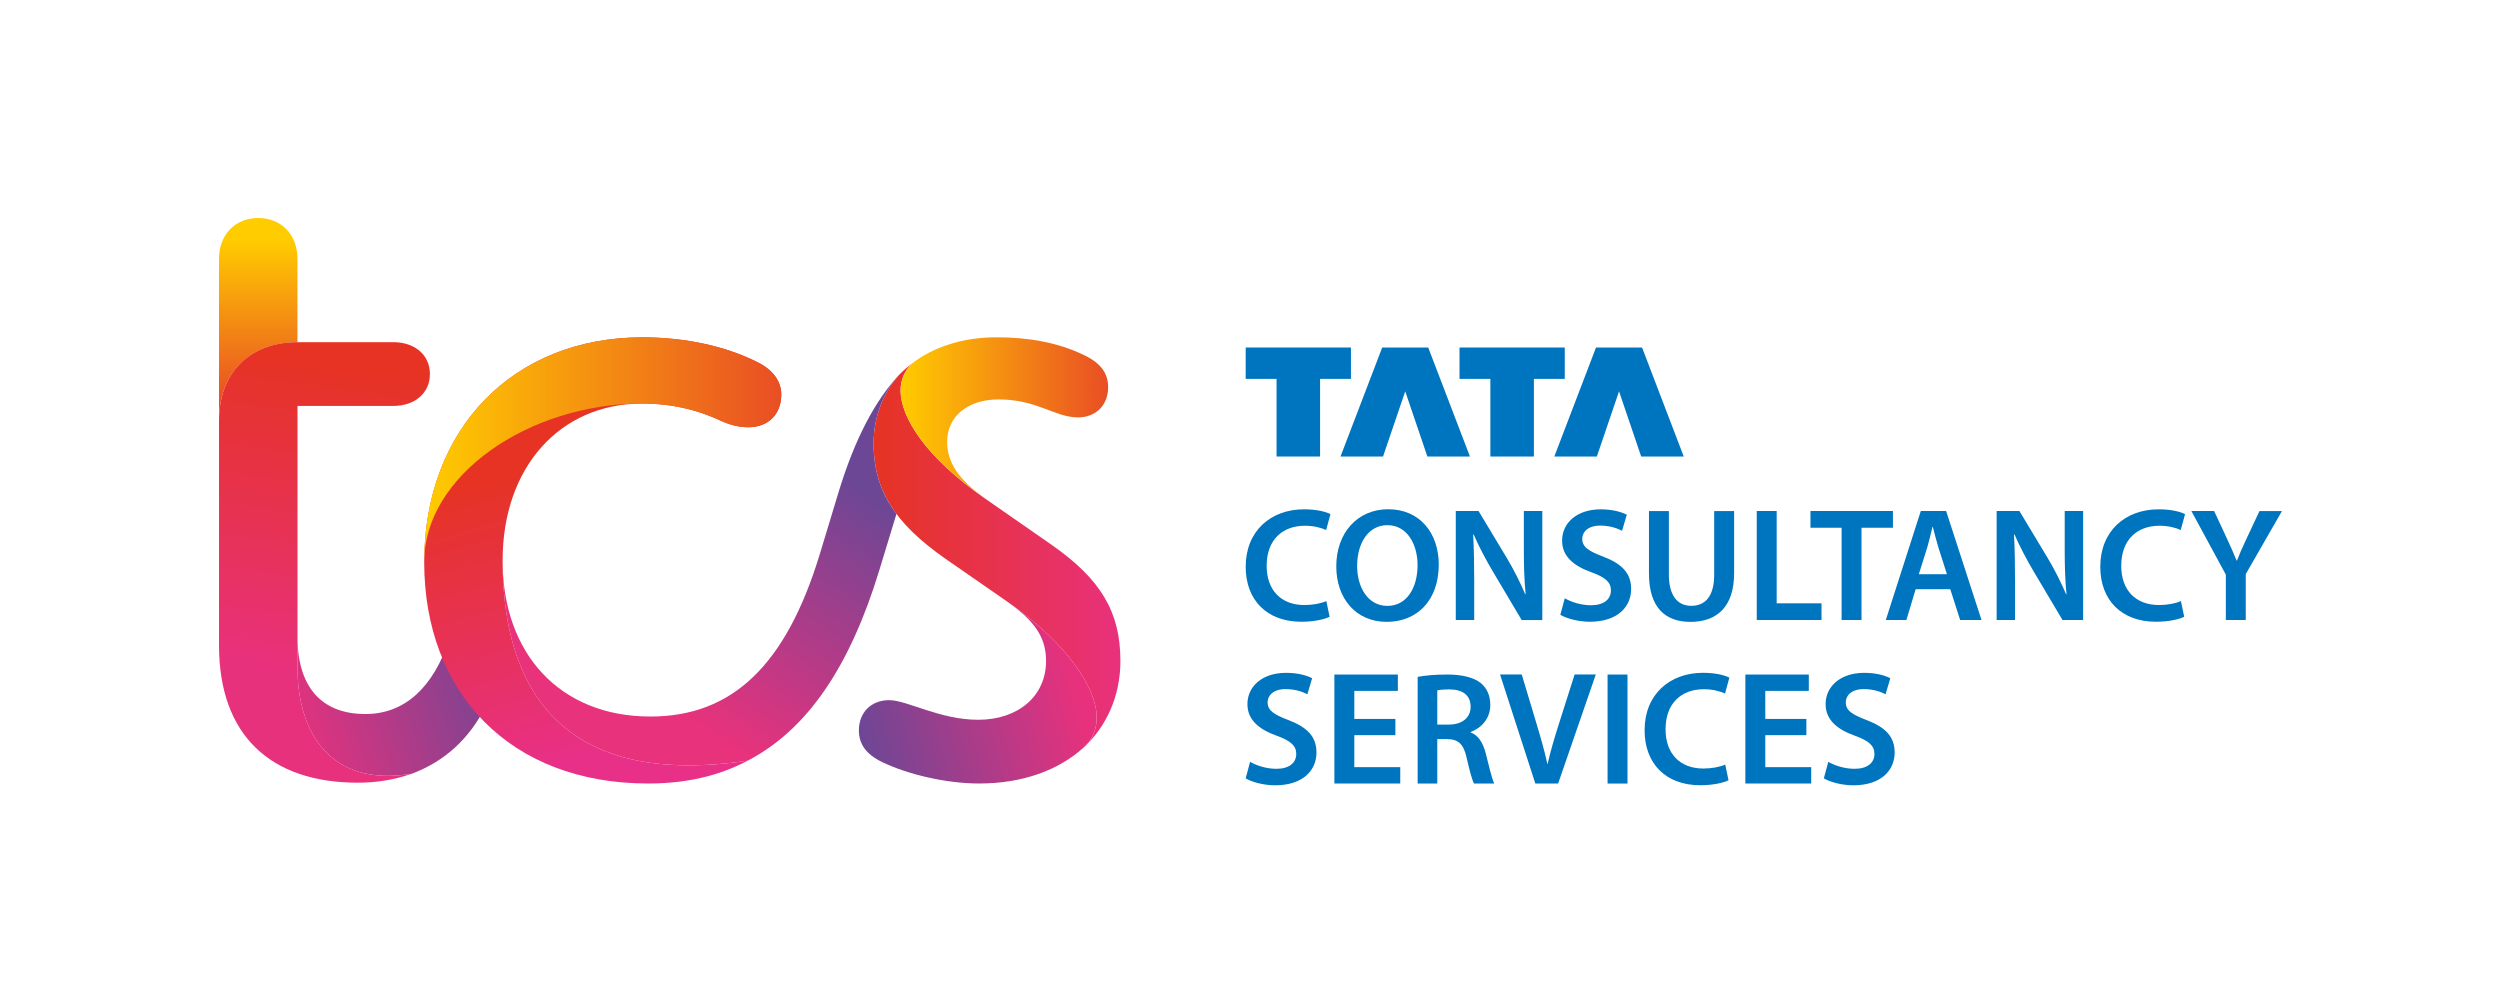
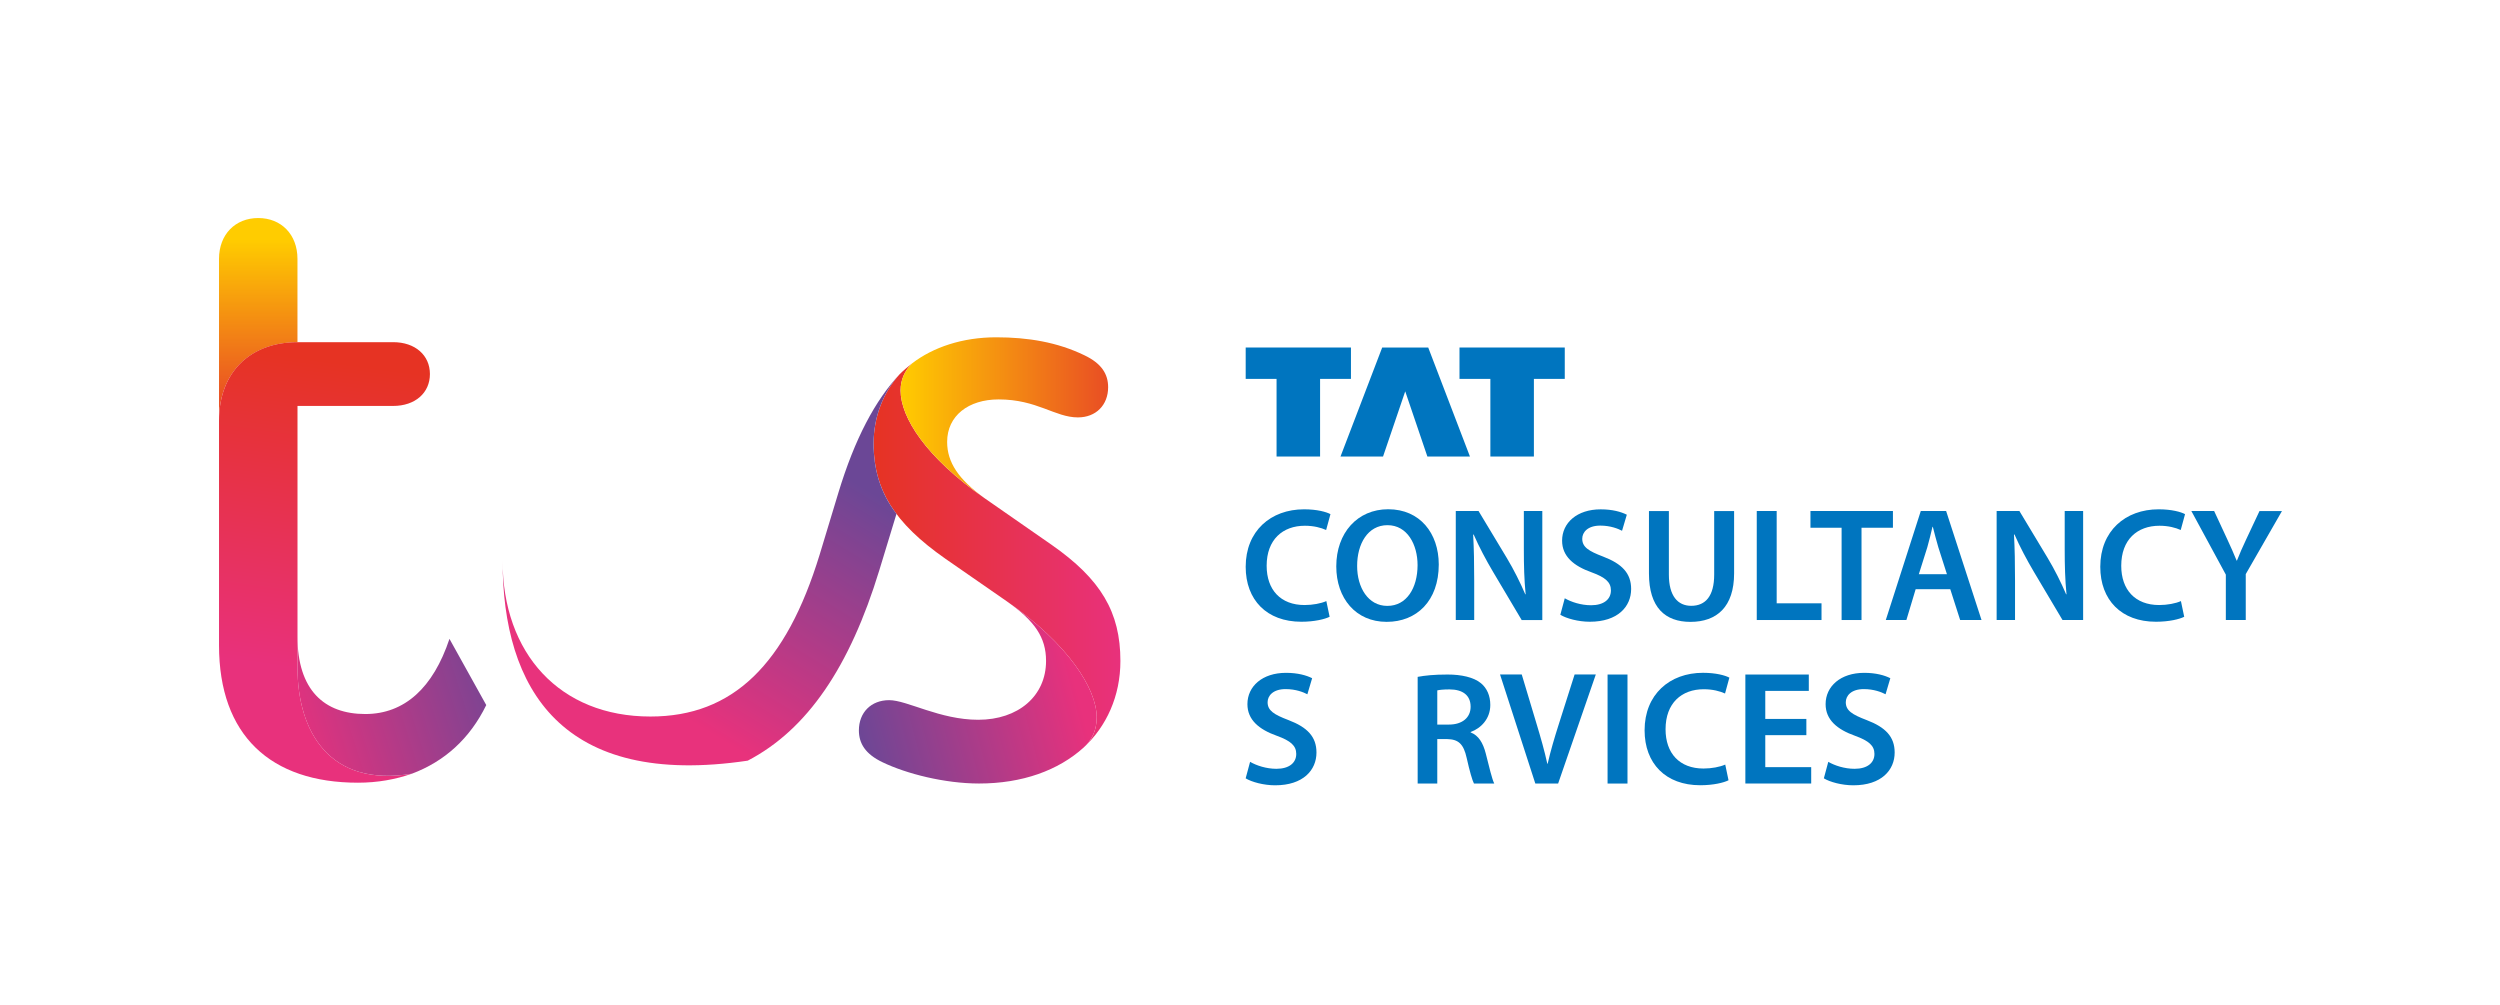
<svg xmlns="http://www.w3.org/2000/svg" version="1.1" id="Layer_1" x="0px" y="0px" viewBox="0 0 739.33 297.09" style="enable-background:new 0 0 739.33 297.09;" xml:space="preserve">
  <style type="text/css">
	.st0{fill:#0075BF;}
	.st1{fill:url(#SVGID_1_);}
	.st2{fill:url(#SVGID_2_);}
	.st3{fill:url(#SVGID_3_);}
	.st4{fill:url(#SVGID_4_);}
	.st5{fill:url(#SVGID_5_);}
	.st6{fill:url(#SVGID_6_);}
	.st7{fill:url(#SVGID_7_);}
	.st8{fill:url(#SVGID_8_);}
	.st9{fill:url(#SVGID_9_);}
</style>
  <g>
    <polygon class="st0" points="377.52,135.01 390.39,135.01 390.39,112.05 399.52,112.05 399.52,102.77 368.39,102.77 368.39,112.05    377.52,112.05  " />
    <polygon class="st0" points="409.01,135.01 415.57,115.73 422.12,135.01 434.71,135.01 422.37,102.77 408.76,102.77 396.43,135.01     " />
    <polygon class="st0" points="440.75,135.01 453.62,135.01 453.62,112.05 462.75,112.05 462.75,102.77 431.62,102.77 431.62,112.05    440.75,112.05  " />
-     <polygon class="st0" points="472.24,135.01 478.8,115.73 485.35,135.01 497.94,135.01 485.61,102.77 471.99,102.77 459.66,135.01     " />
    <path class="st0" d="M595.75,158.06c1.59,3.65,3.69,7.6,5.78,11.12l8.42,14.18h6.1v-32.24h-5.45v11.25c0,4.93,0.11,9.08,0.53,13.36   l-0.11,0.03c-1.49-3.5-3.36-7.25-5.49-10.8l-8.33-13.84h-6.73v32.24l5.44,0v-11.53c0-5.29-0.08-9.55-0.31-13.74L595.75,158.06z" />
    <path class="st0" d="M566.52,174.25h10.24l2.92,9.11h6.32l-10.47-32.24h-7.49l-10.35,32.24h6.09L566.52,174.25z M569.97,161.84   c0.57-1.92,1.06-4.15,1.53-6.04h0.1c0.49,1.87,1.02,4.07,1.63,6.06l2.54,7.95h-8.31L569.97,161.84z" />
    <path class="st0" d="M470.54,178.99c-3,0-5.89-0.96-7.79-2.06l-1.31,4.88c1.76,1.08,5.3,2.06,8.71,2.06   c8.32,0,12.23-4.5,12.23-9.69c0-4.63-2.69-7.45-8.29-9.58c-4.3-1.64-6.17-2.81-6.17-5.28c0-1.9,1.59-3.88,5.33-3.88   c3.03,0,5.28,0.92,6.44,1.53l1.41-4.75c-1.68-0.85-4.24-1.59-7.73-1.59c-6.99,0-11.41,3.98-11.41,9.26c0,4.62,3.4,7.48,8.73,9.37   c4.07,1.48,5.71,2.92,5.71,5.35C476.4,177.23,474.29,178.99,470.54,178.99z" />
    <path class="st0" d="M385.9,155.48c2.63,0,4.78,0.58,6.28,1.26l1.28-4.69c-1.2-0.65-3.93-1.43-7.81-1.43   c-9.85,0-17.26,6.4-17.26,17c0,9.81,6.23,16.25,16.46,16.25c3.9,0,6.97-0.77,8.36-1.47l-0.97-4.64c-1.55,0.7-4.04,1.17-6.43,1.17   c-7.09,0-11.22-4.5-11.22-11.61C374.59,159.58,379.32,155.48,385.9,155.48z" />
    <polygon class="st0" points="550.51,183.36 550.51,156.07 559.8,156.07 559.8,151.12 535.41,151.12 535.41,156.07 544.62,156.07    544.62,183.36  " />
    <path class="st0" d="M668.21,151.12l-3.88,8.26c-1.1,2.34-1.99,4.34-2.79,6.4h-0.1c-0.88-2.18-1.72-4.02-2.81-6.39l-3.84-8.27   h-6.74l10.2,18.82v13.42h5.89v-13.58l10.71-18.65H668.21z" />
    <path class="st0" d="M410.53,150.6c-9.1,0-15.35,6.99-15.35,16.89c0,9.44,5.76,16.41,14.88,16.41h0.05   c8.83,0,15.38-6.18,15.38-16.98C425.47,157.7,419.93,150.6,410.53,150.6z M410.3,179.18h-0.05c-5.63,0-8.92-5.42-8.9-11.83   c-0.01-6.43,3.09-12.04,8.97-12.04c5.88,0,8.9,5.75,8.9,11.83C419.21,173.88,415.99,179.18,410.3,179.18z" />
    <path class="st0" d="M638.63,155.48c2.63,0,4.78,0.58,6.28,1.26l1.28-4.69c-1.2-0.65-3.93-1.43-7.81-1.43   c-9.85,0-17.26,6.4-17.26,17c0,9.81,6.23,16.25,16.46,16.25c3.9,0,6.97-0.76,8.36-1.47l-0.97-4.64c-1.55,0.7-4.04,1.17-6.43,1.17   c-7.09,0-11.22-4.5-11.22-11.61C627.32,159.58,632.05,155.48,638.63,155.48z" />
    <polygon class="st0" points="525.42,151.12 519.53,151.12 519.53,183.36 538.68,183.36 538.68,178.42 525.42,178.42  " />
    <path class="st0" d="M512.83,169.54v-18.41h-5.89v18.8c0,6.32-2.55,9.23-6.79,9.23c-3.99,0-6.61-2.93-6.61-9.23v-18.8h-5.89v18.45   c0,10.14,4.85,14.33,12.28,14.33C507.72,183.9,512.83,179.47,512.83,169.54z" />
    <path class="st0" d="M456.1,151.12h-5.45v11.25c0,4.93,0.11,9.08,0.53,13.36l-0.11,0.03c-1.49-3.5-3.36-7.25-5.49-10.8l-8.33-13.84   h-6.73v32.24l5.45,0v-11.53c0-5.29-0.08-9.55-0.31-13.73l0.15-0.03c1.59,3.65,3.69,7.6,5.78,11.12l8.42,14.18h6.1V151.12z" />
    <rect x="475.41" y="199.48" class="st0" width="5.89" height="32.24" />
    <path class="st0" d="M434.92,216.6v-0.13c3.01-1.07,5.81-3.87,5.81-7.99c0-2.74-1-4.96-2.75-6.42c-2.16-1.8-5.88-2.58-9.87-2.58   c-3.99,0-6.63,0.28-8.86,0.69l0,31.55h5.8v-13.15h2.94c3.32,0.08,4.84,1.43,5.76,5.6c0.89,3.98,1.66,6.62,2.15,7.55h6   c-0.64-1.25-1.51-4.92-2.52-8.92C438.58,219.69,437.24,217.48,434.92,216.6z M428.51,214.28h-3.46v-10.11   c0.59-0.15,1.78-0.29,3.63-0.29c3.78,0.01,6.23,1.64,6.23,5.13C434.91,212.19,432.47,214.28,428.51,214.28z" />
    <path class="st0" d="M460.97,214.22c-1.25,3.91-2.42,7.85-3.28,11.65h-0.1c-0.84-3.9-1.94-7.67-3.16-11.74l-4.4-14.66h-6.42   l10.43,32.24h6.75l11.14-32.24h-6.27L460.97,214.22z" />
    <polygon class="st0" points="522.05,217.41 534.2,217.41 534.2,212.61 522.05,212.61 522.05,204.32 534.92,204.32 534.92,199.48    516.16,199.48 516.16,231.71 535.63,231.71 535.63,226.87 522.05,226.87  " />
    <path class="st0" d="M503.87,203.83c2.63,0,4.78,0.58,6.28,1.26l1.28-4.69c-1.2-0.65-3.93-1.43-7.81-1.43   c-9.85,0-17.26,6.4-17.26,17c0,9.81,6.23,16.25,16.46,16.25c3.9,0,6.97-0.76,8.36-1.47l-0.97-4.64c-1.56,0.7-4.04,1.17-6.43,1.17   c-7.09,0-11.22-4.5-11.22-11.61C492.56,207.93,497.29,203.83,503.87,203.83z" />
    <path class="st0" d="M381.04,212.95c-4.31-1.64-6.17-2.81-6.17-5.28c0-1.9,1.59-3.88,5.32-3.88c3.03,0,5.28,0.92,6.44,1.53   l1.41-4.75c-1.68-0.85-4.24-1.59-7.73-1.59c-6.99,0-11.41,3.98-11.41,9.26c0,4.62,3.4,7.48,8.73,9.37   c4.07,1.48,5.71,2.92,5.71,5.35c0,2.64-2.1,4.4-5.86,4.4c-3,0-5.89-0.96-7.79-2.06l-1.31,4.88c1.76,1.08,5.3,2.06,8.71,2.06   c8.32,0,12.23-4.5,12.23-9.69C389.33,217.9,386.64,215.08,381.04,212.95z" />
-     <polygon class="st0" points="400.51,217.41 412.66,217.41 412.66,212.61 400.51,212.61 400.51,204.32 413.39,204.32 413.39,199.48    394.62,199.48 394.62,231.71 414.1,231.71 414.1,226.87 400.51,226.87  " />
    <path class="st0" d="M552.03,212.95c-4.3-1.64-6.17-2.81-6.17-5.28c0-1.9,1.59-3.88,5.32-3.88c3.03,0,5.28,0.92,6.44,1.53   l1.41-4.75c-1.68-0.85-4.24-1.59-7.73-1.59c-6.99,0-11.41,3.98-11.41,9.26c0,4.62,3.4,7.48,8.73,9.37   c4.07,1.48,5.71,2.92,5.71,5.35c0,2.64-2.1,4.4-5.86,4.4c-3,0-5.89-0.96-7.79-2.06l-1.31,4.88c1.76,1.08,5.3,2.06,8.71,2.06   c8.32,0,12.23-4.5,12.23-9.69C560.32,217.9,557.63,215.08,552.03,212.95z" />
  </g>
  <g>
    <linearGradient id="SVGID_1_" gradientUnits="userSpaceOnUse" x1="76.374" y1="70.853" x2="76.374" y2="118.704">
      <stop offset="0" style="stop-color:#FFCC00" />
      <stop offset="1" style="stop-color:#E94E24" />
    </linearGradient>
    <path class="st1" d="M64.77,124.41c0-14.5,9.43-23.2,23.2-23.2V76.56c0-7.25-4.83-12.08-11.6-12.08s-11.6,4.83-11.6,12.08V124.41z" />
    <linearGradient id="SVGID_2_" gradientUnits="userSpaceOnUse" x1="102.677" y1="107.624" x2="90.163" y2="198.162">
      <stop offset="0" style="stop-color:#E63323" />
      <stop offset="1" style="stop-color:#E8317C" />
    </linearGradient>
    <path class="st2" d="M105.86,231.47c5.8,0,11.12-0.97,15.95-2.66c-24.41,4.11-33.83-12.57-33.83-31.42v-77.34h28.28   c6.53,0,10.88-3.87,10.88-9.43c0-5.56-4.35-9.43-10.88-9.43H87.97c-13.78,0-23.2,8.7-23.2,23.2v66.46   C64.77,217.45,80,231.47,105.86,231.47z" />
    <linearGradient id="SVGID_3_" gradientUnits="userSpaceOnUse" x1="85.302" y1="214.729" x2="150.816" y2="193.941">
      <stop offset="0" style="stop-color:#E8317C" />
      <stop offset="1" style="stop-color:#6B4796" />
    </linearGradient>
    <path class="st3" d="M121.81,228.81c9.67-3.63,17.16-10.39,21.99-20.3l-10.88-19.58c-4.83,14.5-13.29,22.23-24.89,22.23   c-12.08,0-20.06-7.01-20.06-22.96v9.18C87.97,216.25,97.4,232.92,121.81,228.81z" />
    <linearGradient id="SVGID_4_" gradientUnits="userSpaceOnUse" x1="174.358" y1="132.746" x2="198.296" y2="217.158">
      <stop offset="0" style="stop-color:#E63323" />
      <stop offset="1" style="stop-color:#E83089" />
    </linearGradient>
-     <path class="st4" d="M221.14,224.95c-55.1,8.22-72.5-21.27-72.5-59.21c0-27.55,16.92-46.4,41.33-46.4c8.94,0,16.43,1.93,23.2,5.08   c3.14,1.45,5.8,1.93,8.22,1.93c5.8,0,9.67-3.87,9.67-9.67c0-3.63-2.18-7.25-7.25-9.67c-9.18-4.59-21.03-7.25-33.83-7.25   c-38.18,0-64.53,27.07-64.53,66.46c0,38.67,25.38,65.49,66.22,65.49C202.77,231.71,212.44,229.54,221.14,224.95z" />
    <linearGradient id="SVGID_5_" gradientUnits="userSpaceOnUse" x1="125.434" y1="132.99" x2="231.045" y2="132.99">
      <stop offset="0" style="stop-color:#FFCC00" />
      <stop offset="1" style="stop-color:#E94E24" />
    </linearGradient>
-     <path class="st5" d="M125.43,166.22c0-39.39,26.34-66.46,64.53-66.46c12.81,0,24.65,2.66,33.83,7.25c5.08,2.42,7.25,6.04,7.25,9.67   c0,5.8-3.87,9.67-9.67,9.67c-2.42,0-5.08-0.48-8.22-1.93c-8.22-3.87-16.19-5.08-23.2-5.08   C156.37,119.34,125.43,140.6,125.43,166.22z" />
    <linearGradient id="SVGID_6_" gradientUnits="userSpaceOnUse" x1="258.354" y1="164.287" x2="331.34" y2="164.287">
      <stop offset="0" style="stop-color:#E63323" />
      <stop offset="1" style="stop-color:#E8317C" />
    </linearGradient>
    <path class="st6" d="M269.71,107.49c-2.18,2.18-3.38,4.83-3.38,7.98c0,7.98,7.49,19.82,24.89,31.9l19.82,13.78   c14.5,10.15,20.3,19.82,20.3,34.32c0,10.39-4.11,19.33-10.88,25.62c2.42-2.18,3.87-5.08,3.87-8.94c0-8.46-8.46-21.75-26.58-34.32   l-18.13-12.57c-15.23-10.63-21.27-20.54-21.27-34.08c0-7.98,2.9-15.23,7.73-20.54C267.3,109.43,268.5,108.46,269.71,107.49z" />
    <linearGradient id="SVGID_7_" gradientUnits="userSpaceOnUse" x1="317.228" y1="199.514" x2="252.974" y2="216.522">
      <stop offset="0" style="stop-color:#E8317C" />
      <stop offset="1" style="stop-color:#6B4796" />
    </linearGradient>
    <path class="st7" d="M254,216c0,3.87,1.93,7.01,7.01,9.43c7.01,3.38,18.37,6.28,28.52,6.28c12.81,0,23.44-3.87,30.93-10.63   c2.42-2.18,3.87-5.08,3.87-8.94c0-8.46-8.46-21.75-26.58-34.32c8.22,5.8,11.6,10.63,11.6,17.64c0,10.39-8.22,17.4-20.06,17.4   c-11.36,0-21.03-5.8-26.34-5.8C257.63,207.06,254,210.69,254,216z" />
    <linearGradient id="SVGID_8_" gradientUnits="userSpaceOnUse" x1="266.33" y1="123.565" x2="327.715" y2="123.565">
      <stop offset="0" style="stop-color:#FFCC00" />
      <stop offset="1" style="stop-color:#E94E24" />
    </linearGradient>
    <path class="st8" d="M291.22,147.37c-7.73-5.56-11.12-10.63-11.12-16.68c0-7.73,6.28-12.57,15.23-12.57   c11.36,0,16.68,5.32,23.44,5.32c5.32,0,8.94-3.63,8.94-8.94c0-3.87-1.93-7.01-7.01-9.43c-7.98-3.87-16.68-5.32-26.1-5.32   c-9.91,0-18.61,2.9-24.89,7.73c-2.18,2.18-3.38,4.83-3.38,7.98C266.33,123.44,273.82,135.29,291.22,147.37z" />
    <linearGradient id="SVGID_9_" gradientUnits="userSpaceOnUse" x1="185.863" y1="202.041" x2="230.589" y2="128.968">
      <stop offset="0" style="stop-color:#E8327C" />
      <stop offset="1" style="stop-color:#6B4796" />
    </linearGradient>
    <path class="st9" d="M148.63,165.74c0,37.94,17.4,67.43,72.5,59.21c17.64-9.18,30.21-27.79,38.91-56.31l5.08-16.68   c-4.83-6.28-6.77-13.29-6.77-20.78c0-7.98,2.9-15.23,7.73-20.54c-7.25,7.73-13.29,19.09-18.13,35.04l-5.56,18.37   c-9.91,32.38-25.62,47.85-50.03,47.85C165.55,211.9,148.63,193.29,148.63,165.74z" />
  </g>
</svg>